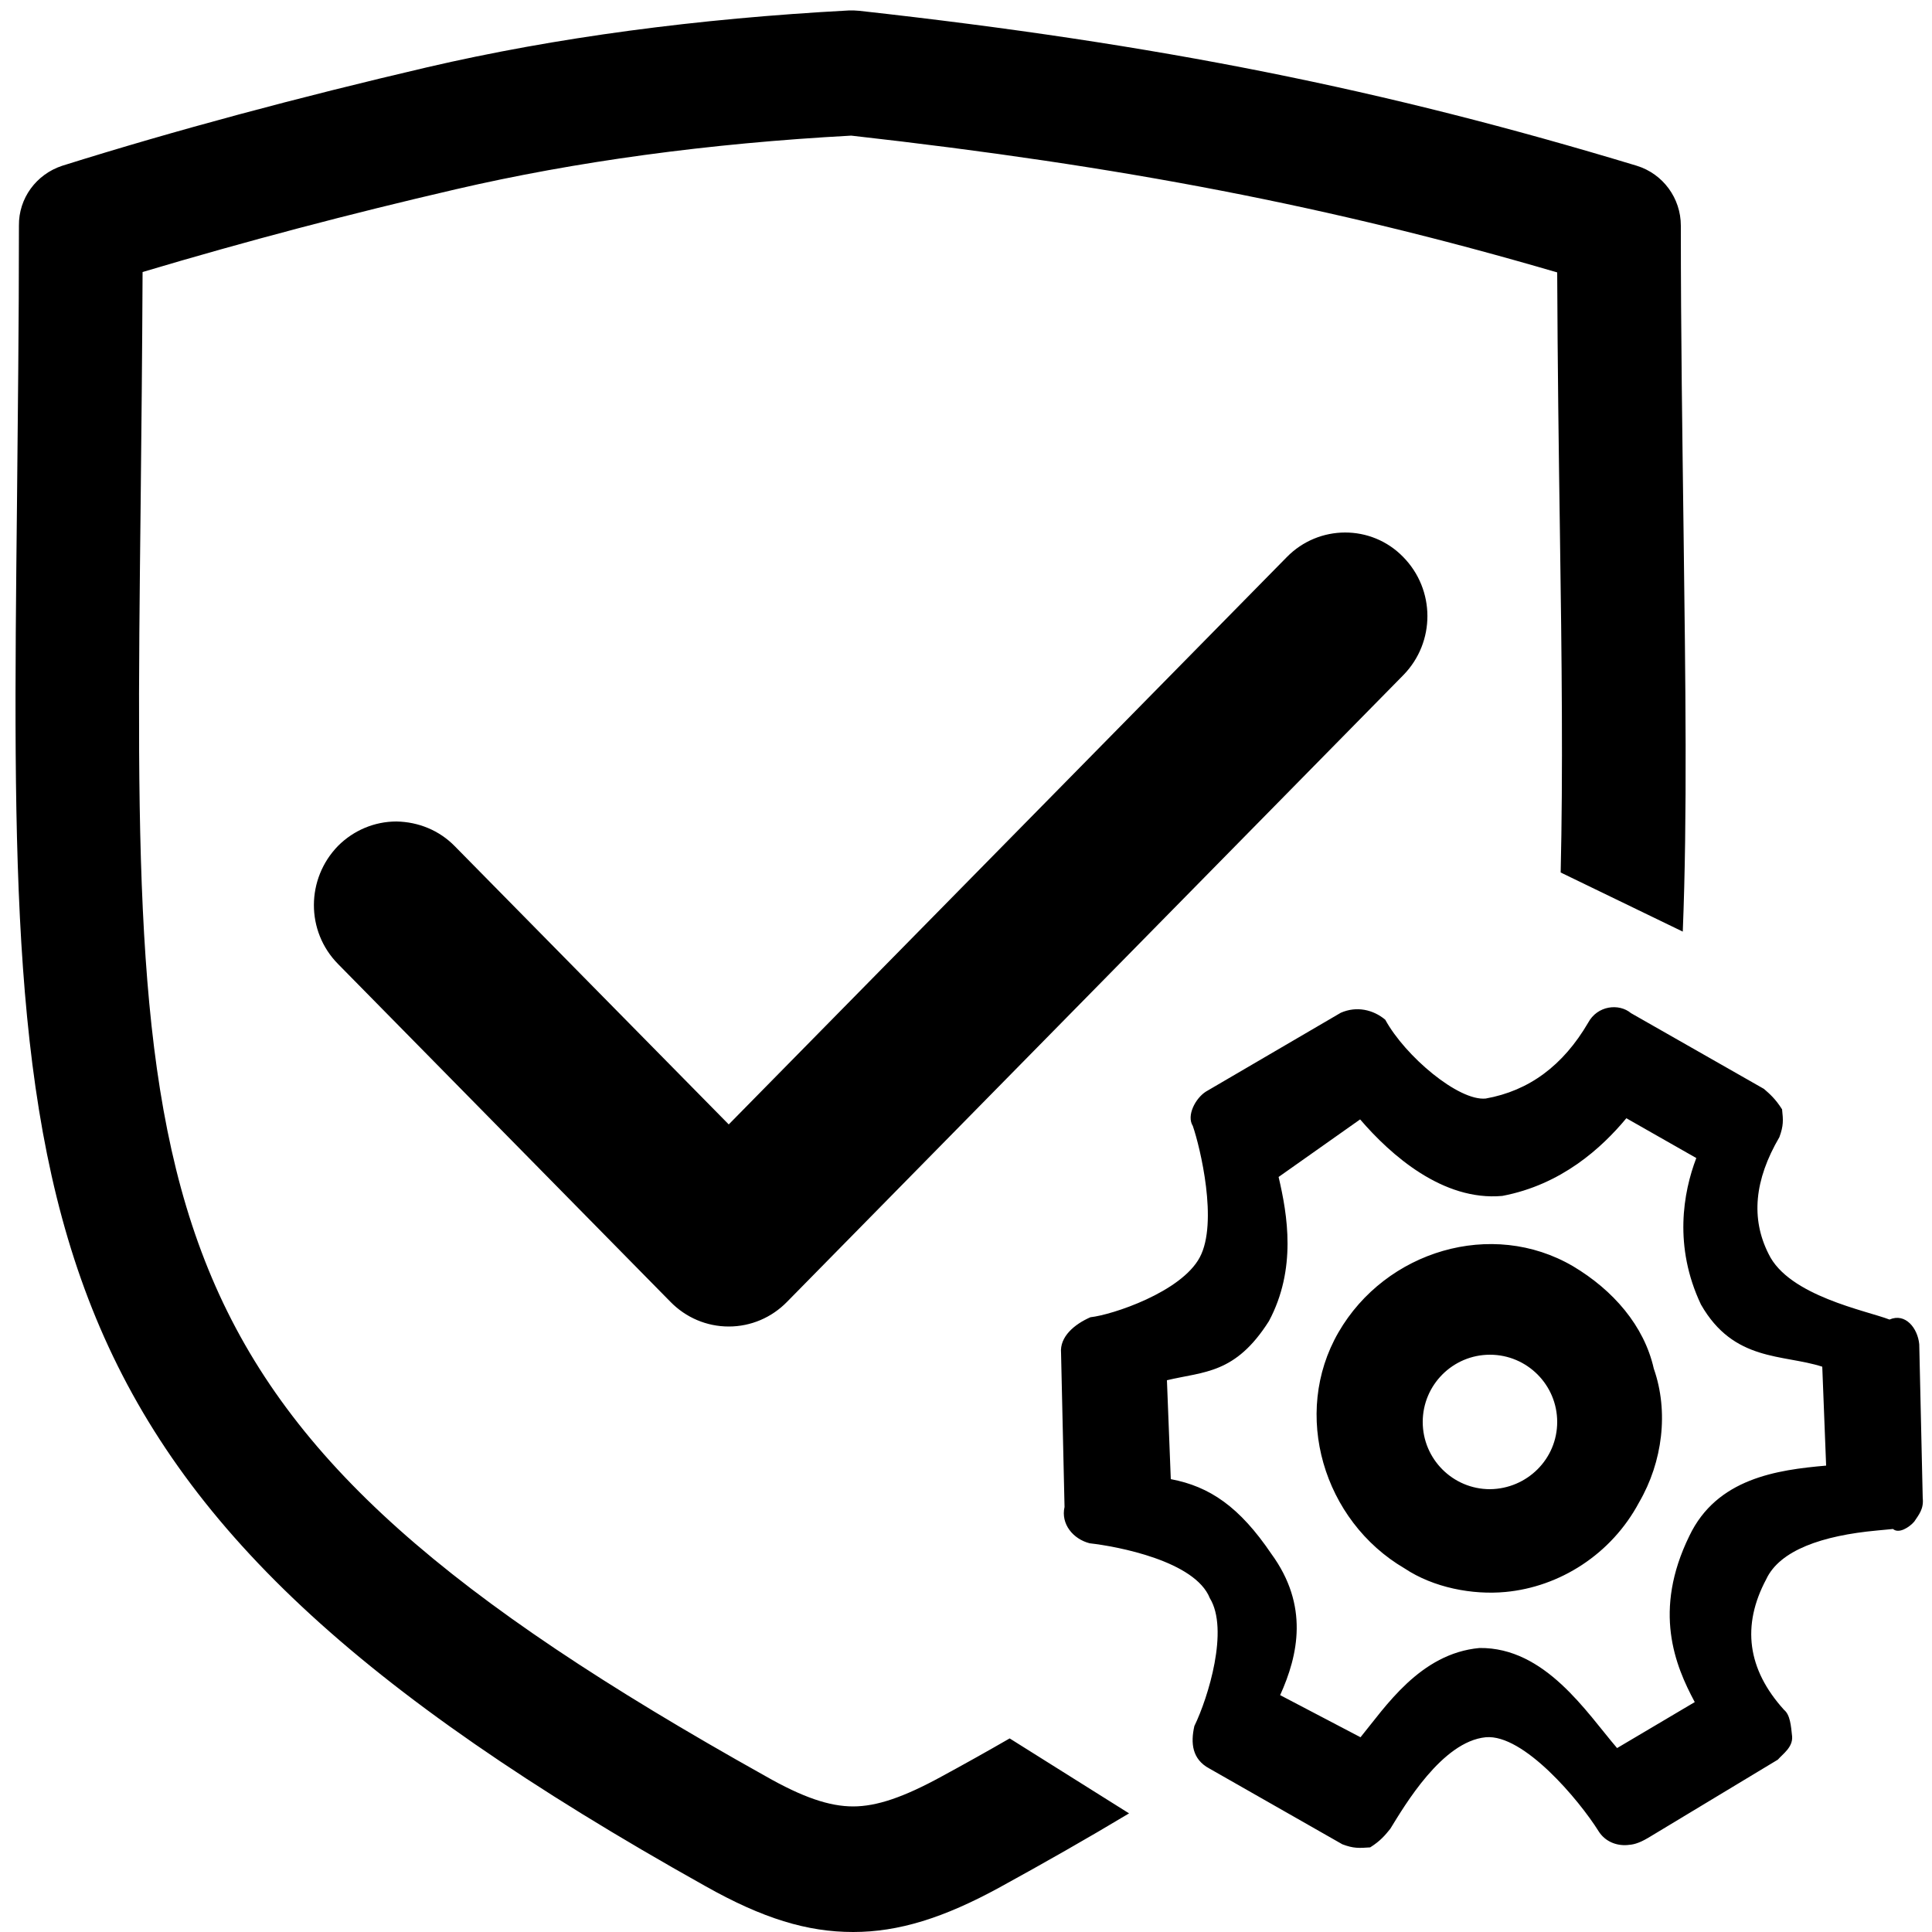
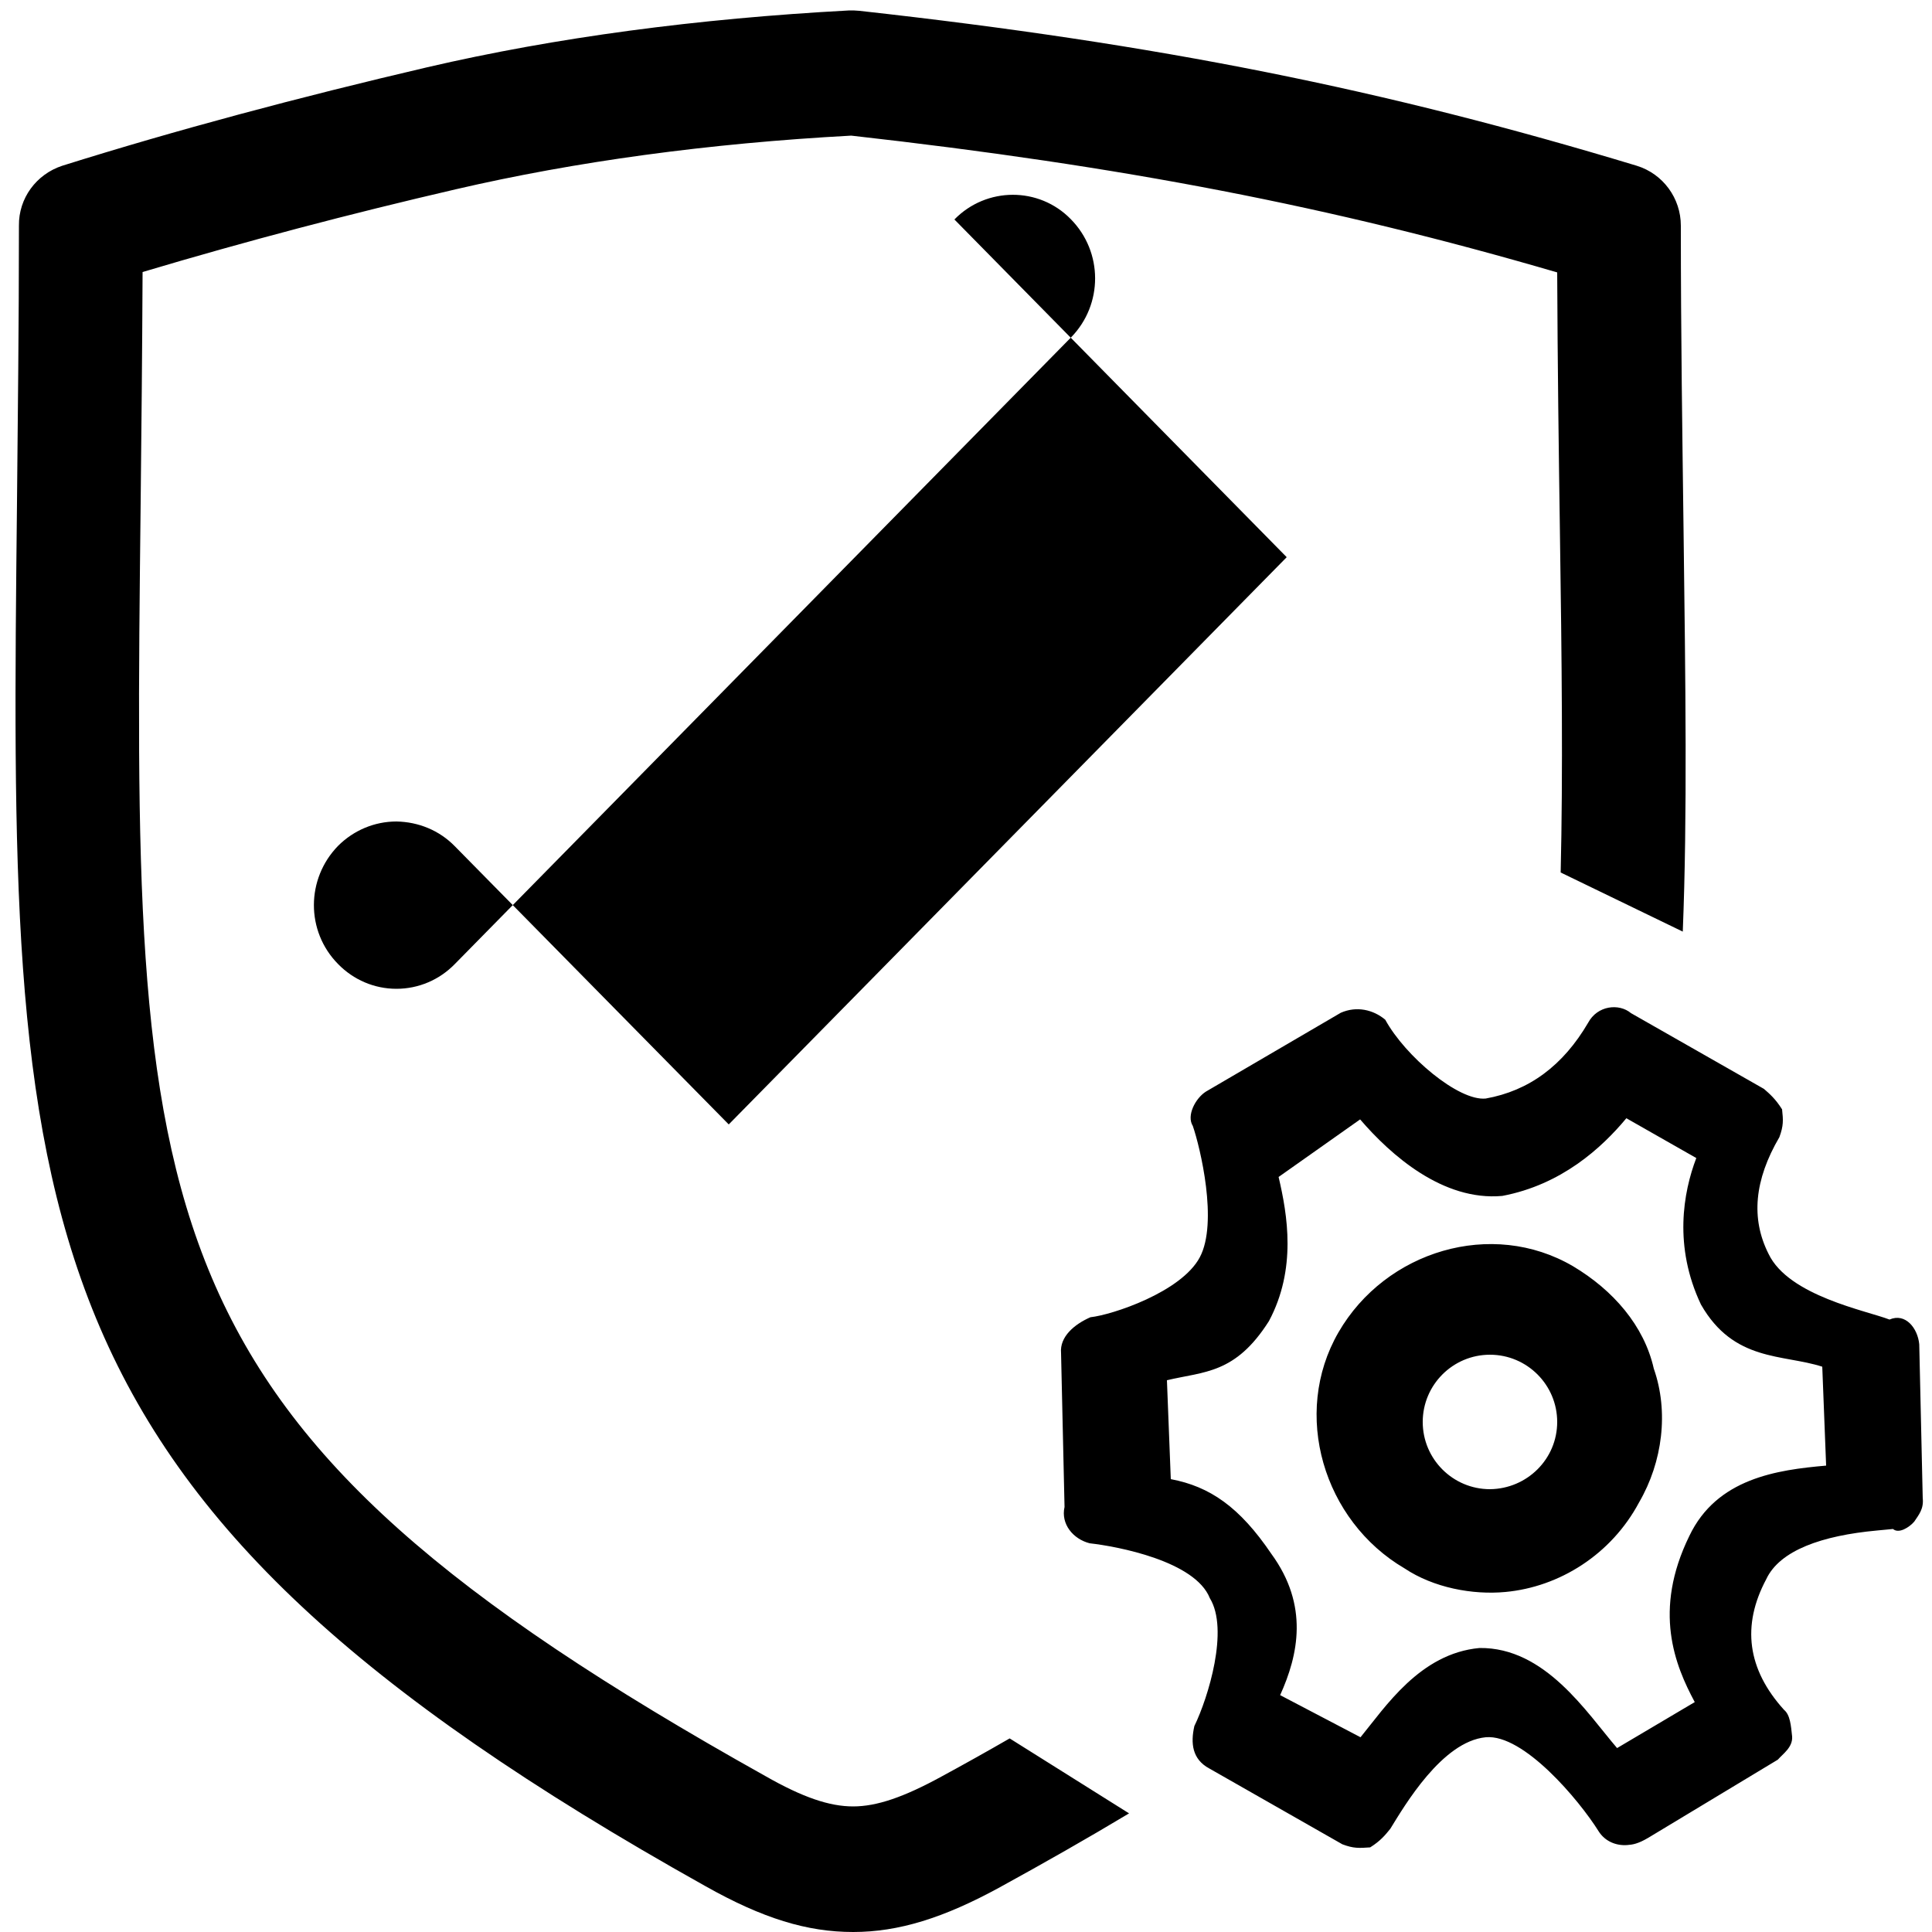
<svg xmlns="http://www.w3.org/2000/svg" t="1749539874161" class="icon" viewBox="0 0 1024 1024" version="1.1" p-id="79460" width="1024" height="1024">
-   <path d="M681.984 295.322L386.253 595.968l-145.203-147.456c-8.192-8.397-19.251-12.902-30.925-13.107-11.674 0-22.733 4.71-30.925 12.902-16.998 17.408-17.203 45.261 0 62.669l176.128 178.995c8.192 8.397 19.251 13.107 30.925 13.107 11.674 0 22.733-4.71 30.925-13.107l326.656-332.186c16.998-17.408 16.998-45.261-0.205-62.669-16.794-17.203-44.646-17.203-61.645 0.205z m337.101 498.688l-1.843-81.51c-0.819-8.602-7.373-16.794-15.77-13.107-12.083-4.71-53.453-12.493-64.102-34.816-9.421-18.637-7.578-39.117 5.734-61.85 2.253-6.144 2.048-9.011 1.434-14.746-3.482-5.53-6.554-8.192-9.626-10.854l-70.451-40.141c-6.349-5.325-17.818-4.096-22.733 5.12-13.312 22.733-31.334 36.045-54.272 40.141-14.336 1.434-42.598-22.323-53.248-41.779-6.349-5.325-15.155-7.373-23.552-3.686l-71.475 41.779c-5.53 3.482-10.445 12.698-6.963 18.227 3.891 11.264 13.517 51.2 3.686 69.632s-46.49 30.515-57.958 31.744c-8.397 3.686-16.384 10.24-15.565 19.046l1.843 81.51c-2.048 9.011 4.506 16.998 13.312 19.251 14.746 1.638 55.91 9.421 63.693 29.082 10.24 16.589-0.819 52.634-8.192 67.789-2.048 9.011-1.229 17.613 7.987 22.528l70.451 40.141c5.939 2.253 8.806 2.048 14.746 1.638 5.53-3.482 7.987-6.554 10.65-9.83 7.578-12.288 27.443-46.285 50.586-48.538 20.07-1.843 49.562 33.382 59.802 49.766 3.482 5.53 9.421 7.782 15.155 7.373 2.867-0.205 5.734-0.614 11.264-3.891l68.608-41.37c2.662-3.072 7.987-6.554 7.578-12.288-0.614-5.734-1.024-11.469-4.301-14.131-19.456-21.504-22.528-44.646-9.421-69.222 7.168-15.36 29.696-23.142 58.573-25.805l8.602-0.819c3.072 2.662 8.602-0.819 11.264-3.891 2.458-3.686 5.12-6.758 4.506-12.493z m-123.699 20.07c-19.456 39.731-7.578 68.608 2.867 88.064l-41.165 24.371c-16.179-18.842-38.093-53.453-72.909-53.043-31.539 2.867-49.971 31.334-63.078 47.309l-42.598-22.323c9.626-21.299 15.36-47.514-4.71-74.957-16.794-24.781-32.563-35.635-53.248-39.526l-2.048-52.429c19.866-4.71 36.25-3.277 54.067-31.334 14.746-27.648 9.83-56.32 5.12-76.39l43.213-30.515c16.179 18.842 43.827 43.418 75.366 40.55 31.334-5.939 52.634-25.395 65.741-41.165l37.069 21.094c-6.963 18.227-12.083 46.899 2.458 77.619 17.408 30.515 43.418 26.214 64.307 32.973l2.048 52.429c-26.01 2.253-57.958 6.758-72.499 37.274z m-360.243 107.315c-12.083 6.963-24.166 13.722-36.25 20.275-19.866 10.854-34.202 15.77-46.694 15.77-12.493 0-26.624-4.71-46.694-16.179C69.222 753.254 70.246 650.24 74.547 266.65c0.41-38.093 0.819-78.848 1.024-122.47 54.886-16.384 110.182-30.925 165.888-43.827 63.488-14.746 133.939-24.371 209.715-28.467C595.149 88.064 705.536 109.363 825.344 144.384c0.205 49.357 0.819 94.822 1.434 137.011 1.024 69.018 1.638 128.614 0.41 181.043l64.717 31.334c2.458-61.44 1.434-131.482 0.41-213.197-0.614-48.947-1.434-102.4-1.434-160.973 0-14.541-9.421-27.443-23.347-31.744C733.594 47.309 614.4 23.347 455.475 5.734c-1.843-0.205-3.482-0.205-5.325-0.205-80.486 4.301-155.853 14.336-223.642 30.106-68.403 15.974-133.53 33.382-193.536 52.224-13.722 4.506-23.142 17.203-22.938 31.744 0 52.838-0.614 101.376-1.024 146.432-4.096 382.976-5.734 526.336 364.749 733.594 30.515 17.203 54.067 24.371 78.438 24.371 23.962 0 47.923-7.373 77.824-23.757 23.142-12.698 45.875-25.6 68.403-39.117l-63.283-39.731z m298.598-250.266c-43.008-25.19-99.328-8.192-124.314 35.021-24.986 43.213-7.987 99.942 35.021 125.133 15.36 10.24 36.045 14.131 53.453 12.493 28.672-2.662 56.115-19.866 70.861-47.514 12.493-21.504 15.77-48.128 7.782-70.861-5.12-22.733-21.504-41.574-42.803-54.272z m-44.032 118.17c-19.661 0-35.635-15.974-35.635-35.635 0-19.661 15.974-35.635 35.635-35.635 19.661 0 35.635 15.974 35.635 35.635 0 19.661-15.974 35.43-35.635 35.635z" p-id="79461" />
+   <path d="M681.984 295.322L386.253 595.968l-145.203-147.456c-8.192-8.397-19.251-12.902-30.925-13.107-11.674 0-22.733 4.71-30.925 12.902-16.998 17.408-17.203 45.261 0 62.669c8.192 8.397 19.251 13.107 30.925 13.107 11.674 0 22.733-4.71 30.925-13.107l326.656-332.186c16.998-17.408 16.998-45.261-0.205-62.669-16.794-17.203-44.646-17.203-61.645 0.205z m337.101 498.688l-1.843-81.51c-0.819-8.602-7.373-16.794-15.77-13.107-12.083-4.71-53.453-12.493-64.102-34.816-9.421-18.637-7.578-39.117 5.734-61.85 2.253-6.144 2.048-9.011 1.434-14.746-3.482-5.53-6.554-8.192-9.626-10.854l-70.451-40.141c-6.349-5.325-17.818-4.096-22.733 5.12-13.312 22.733-31.334 36.045-54.272 40.141-14.336 1.434-42.598-22.323-53.248-41.779-6.349-5.325-15.155-7.373-23.552-3.686l-71.475 41.779c-5.53 3.482-10.445 12.698-6.963 18.227 3.891 11.264 13.517 51.2 3.686 69.632s-46.49 30.515-57.958 31.744c-8.397 3.686-16.384 10.24-15.565 19.046l1.843 81.51c-2.048 9.011 4.506 16.998 13.312 19.251 14.746 1.638 55.91 9.421 63.693 29.082 10.24 16.589-0.819 52.634-8.192 67.789-2.048 9.011-1.229 17.613 7.987 22.528l70.451 40.141c5.939 2.253 8.806 2.048 14.746 1.638 5.53-3.482 7.987-6.554 10.65-9.83 7.578-12.288 27.443-46.285 50.586-48.538 20.07-1.843 49.562 33.382 59.802 49.766 3.482 5.53 9.421 7.782 15.155 7.373 2.867-0.205 5.734-0.614 11.264-3.891l68.608-41.37c2.662-3.072 7.987-6.554 7.578-12.288-0.614-5.734-1.024-11.469-4.301-14.131-19.456-21.504-22.528-44.646-9.421-69.222 7.168-15.36 29.696-23.142 58.573-25.805l8.602-0.819c3.072 2.662 8.602-0.819 11.264-3.891 2.458-3.686 5.12-6.758 4.506-12.493z m-123.699 20.07c-19.456 39.731-7.578 68.608 2.867 88.064l-41.165 24.371c-16.179-18.842-38.093-53.453-72.909-53.043-31.539 2.867-49.971 31.334-63.078 47.309l-42.598-22.323c9.626-21.299 15.36-47.514-4.71-74.957-16.794-24.781-32.563-35.635-53.248-39.526l-2.048-52.429c19.866-4.71 36.25-3.277 54.067-31.334 14.746-27.648 9.83-56.32 5.12-76.39l43.213-30.515c16.179 18.842 43.827 43.418 75.366 40.55 31.334-5.939 52.634-25.395 65.741-41.165l37.069 21.094c-6.963 18.227-12.083 46.899 2.458 77.619 17.408 30.515 43.418 26.214 64.307 32.973l2.048 52.429c-26.01 2.253-57.958 6.758-72.499 37.274z m-360.243 107.315c-12.083 6.963-24.166 13.722-36.25 20.275-19.866 10.854-34.202 15.77-46.694 15.77-12.493 0-26.624-4.71-46.694-16.179C69.222 753.254 70.246 650.24 74.547 266.65c0.41-38.093 0.819-78.848 1.024-122.47 54.886-16.384 110.182-30.925 165.888-43.827 63.488-14.746 133.939-24.371 209.715-28.467C595.149 88.064 705.536 109.363 825.344 144.384c0.205 49.357 0.819 94.822 1.434 137.011 1.024 69.018 1.638 128.614 0.41 181.043l64.717 31.334c2.458-61.44 1.434-131.482 0.41-213.197-0.614-48.947-1.434-102.4-1.434-160.973 0-14.541-9.421-27.443-23.347-31.744C733.594 47.309 614.4 23.347 455.475 5.734c-1.843-0.205-3.482-0.205-5.325-0.205-80.486 4.301-155.853 14.336-223.642 30.106-68.403 15.974-133.53 33.382-193.536 52.224-13.722 4.506-23.142 17.203-22.938 31.744 0 52.838-0.614 101.376-1.024 146.432-4.096 382.976-5.734 526.336 364.749 733.594 30.515 17.203 54.067 24.371 78.438 24.371 23.962 0 47.923-7.373 77.824-23.757 23.142-12.698 45.875-25.6 68.403-39.117l-63.283-39.731z m298.598-250.266c-43.008-25.19-99.328-8.192-124.314 35.021-24.986 43.213-7.987 99.942 35.021 125.133 15.36 10.24 36.045 14.131 53.453 12.493 28.672-2.662 56.115-19.866 70.861-47.514 12.493-21.504 15.77-48.128 7.782-70.861-5.12-22.733-21.504-41.574-42.803-54.272z m-44.032 118.17c-19.661 0-35.635-15.974-35.635-35.635 0-19.661 15.974-35.635 35.635-35.635 19.661 0 35.635 15.974 35.635 35.635 0 19.661-15.974 35.43-35.635 35.635z" p-id="79461" />
</svg>